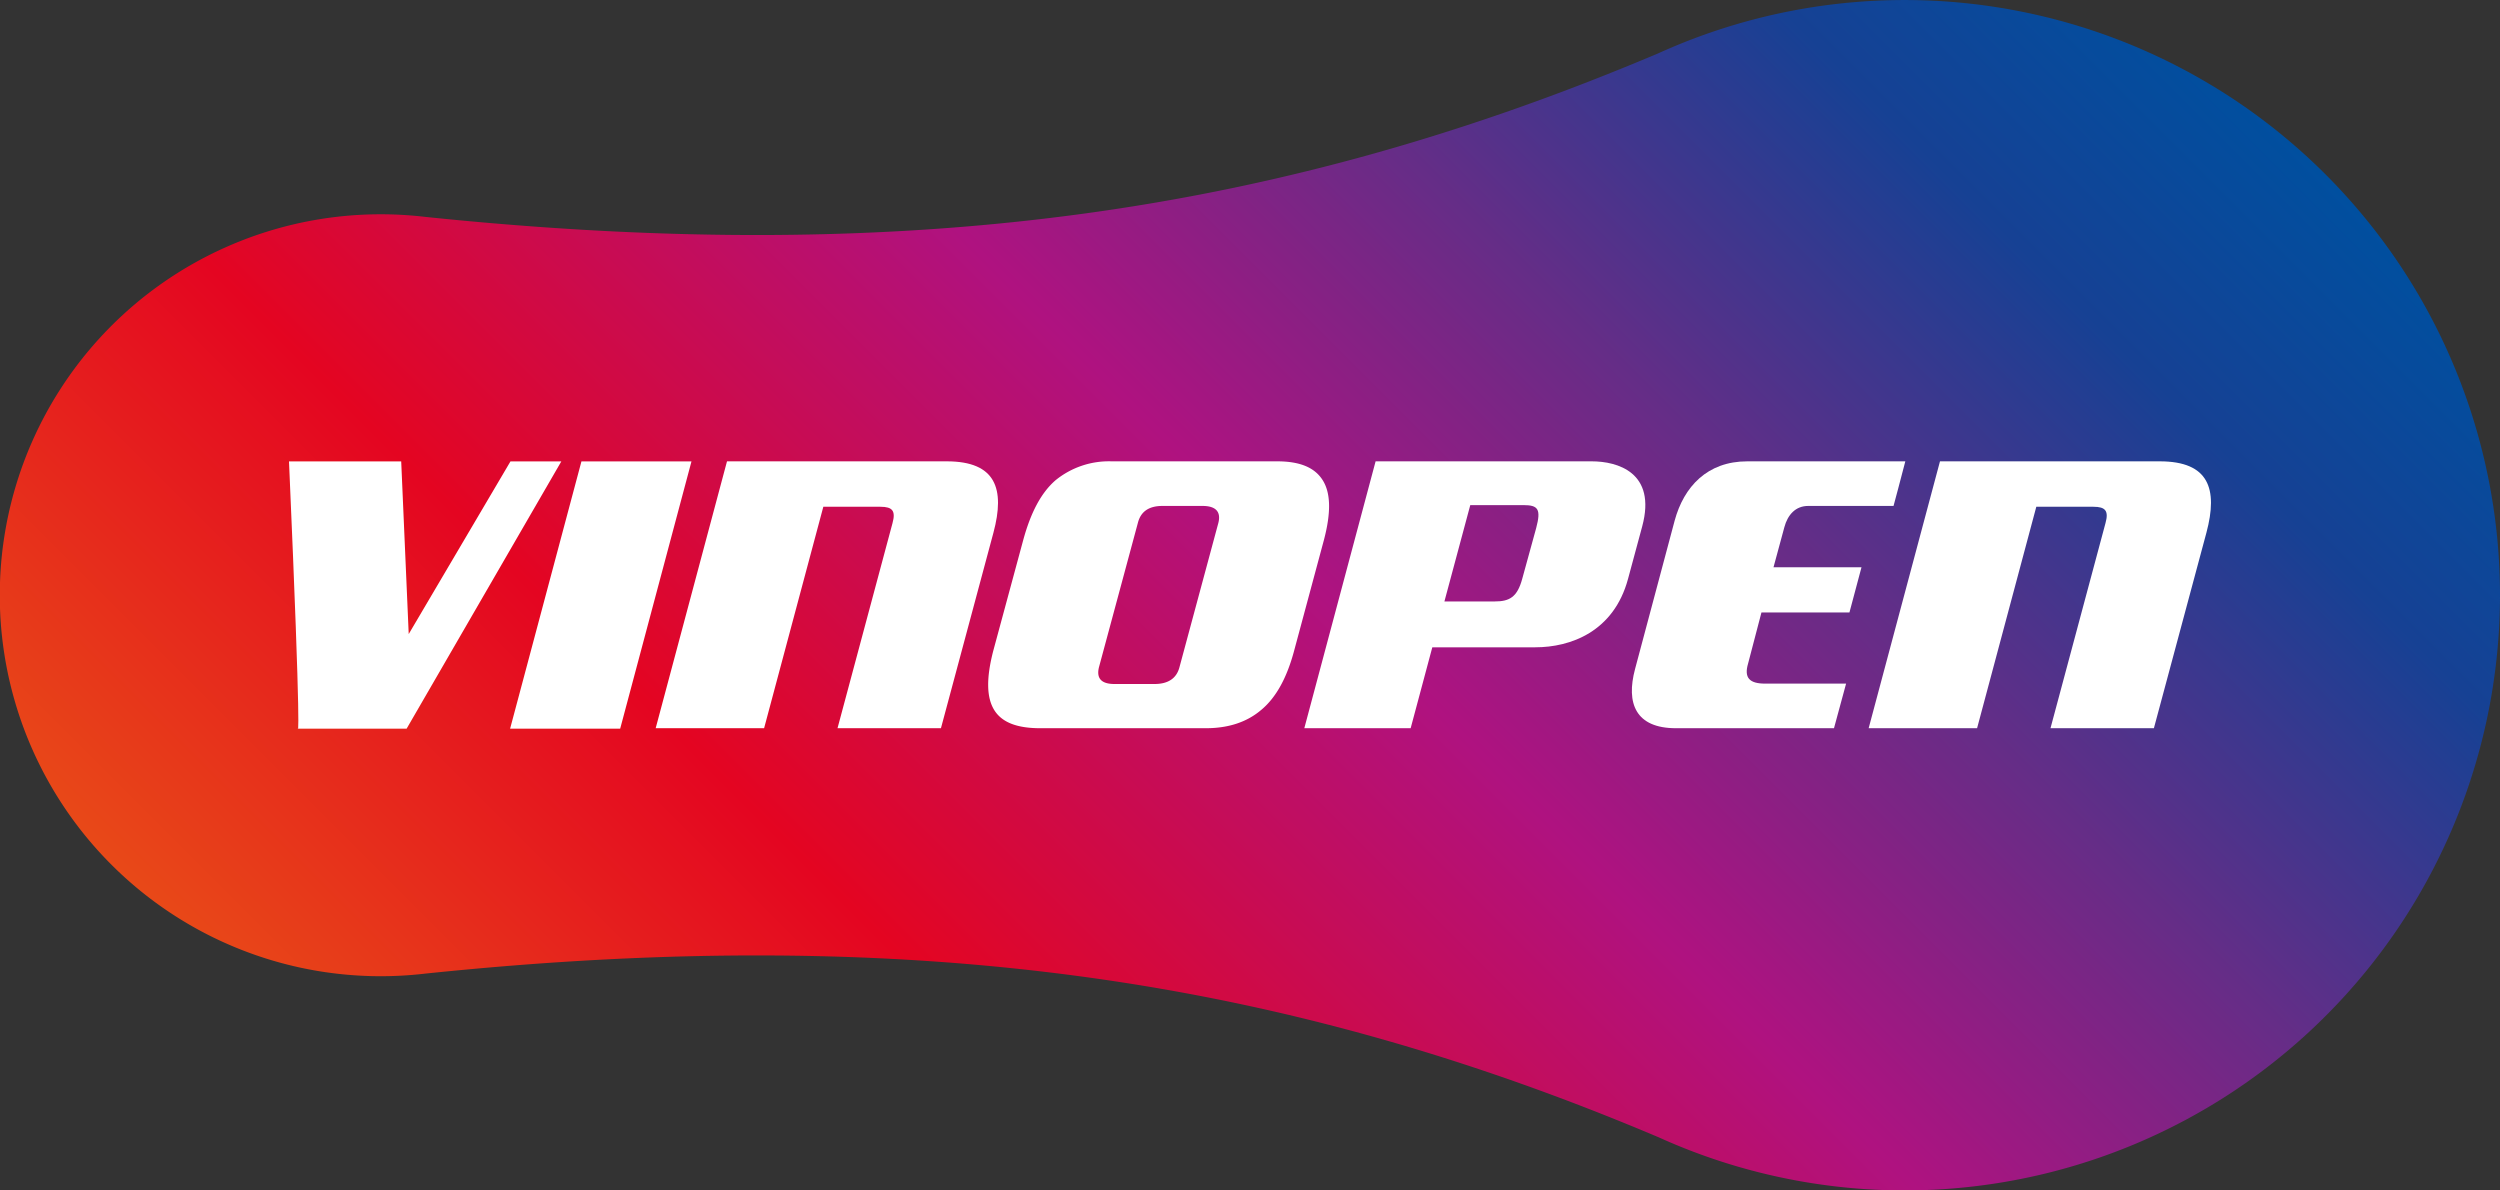
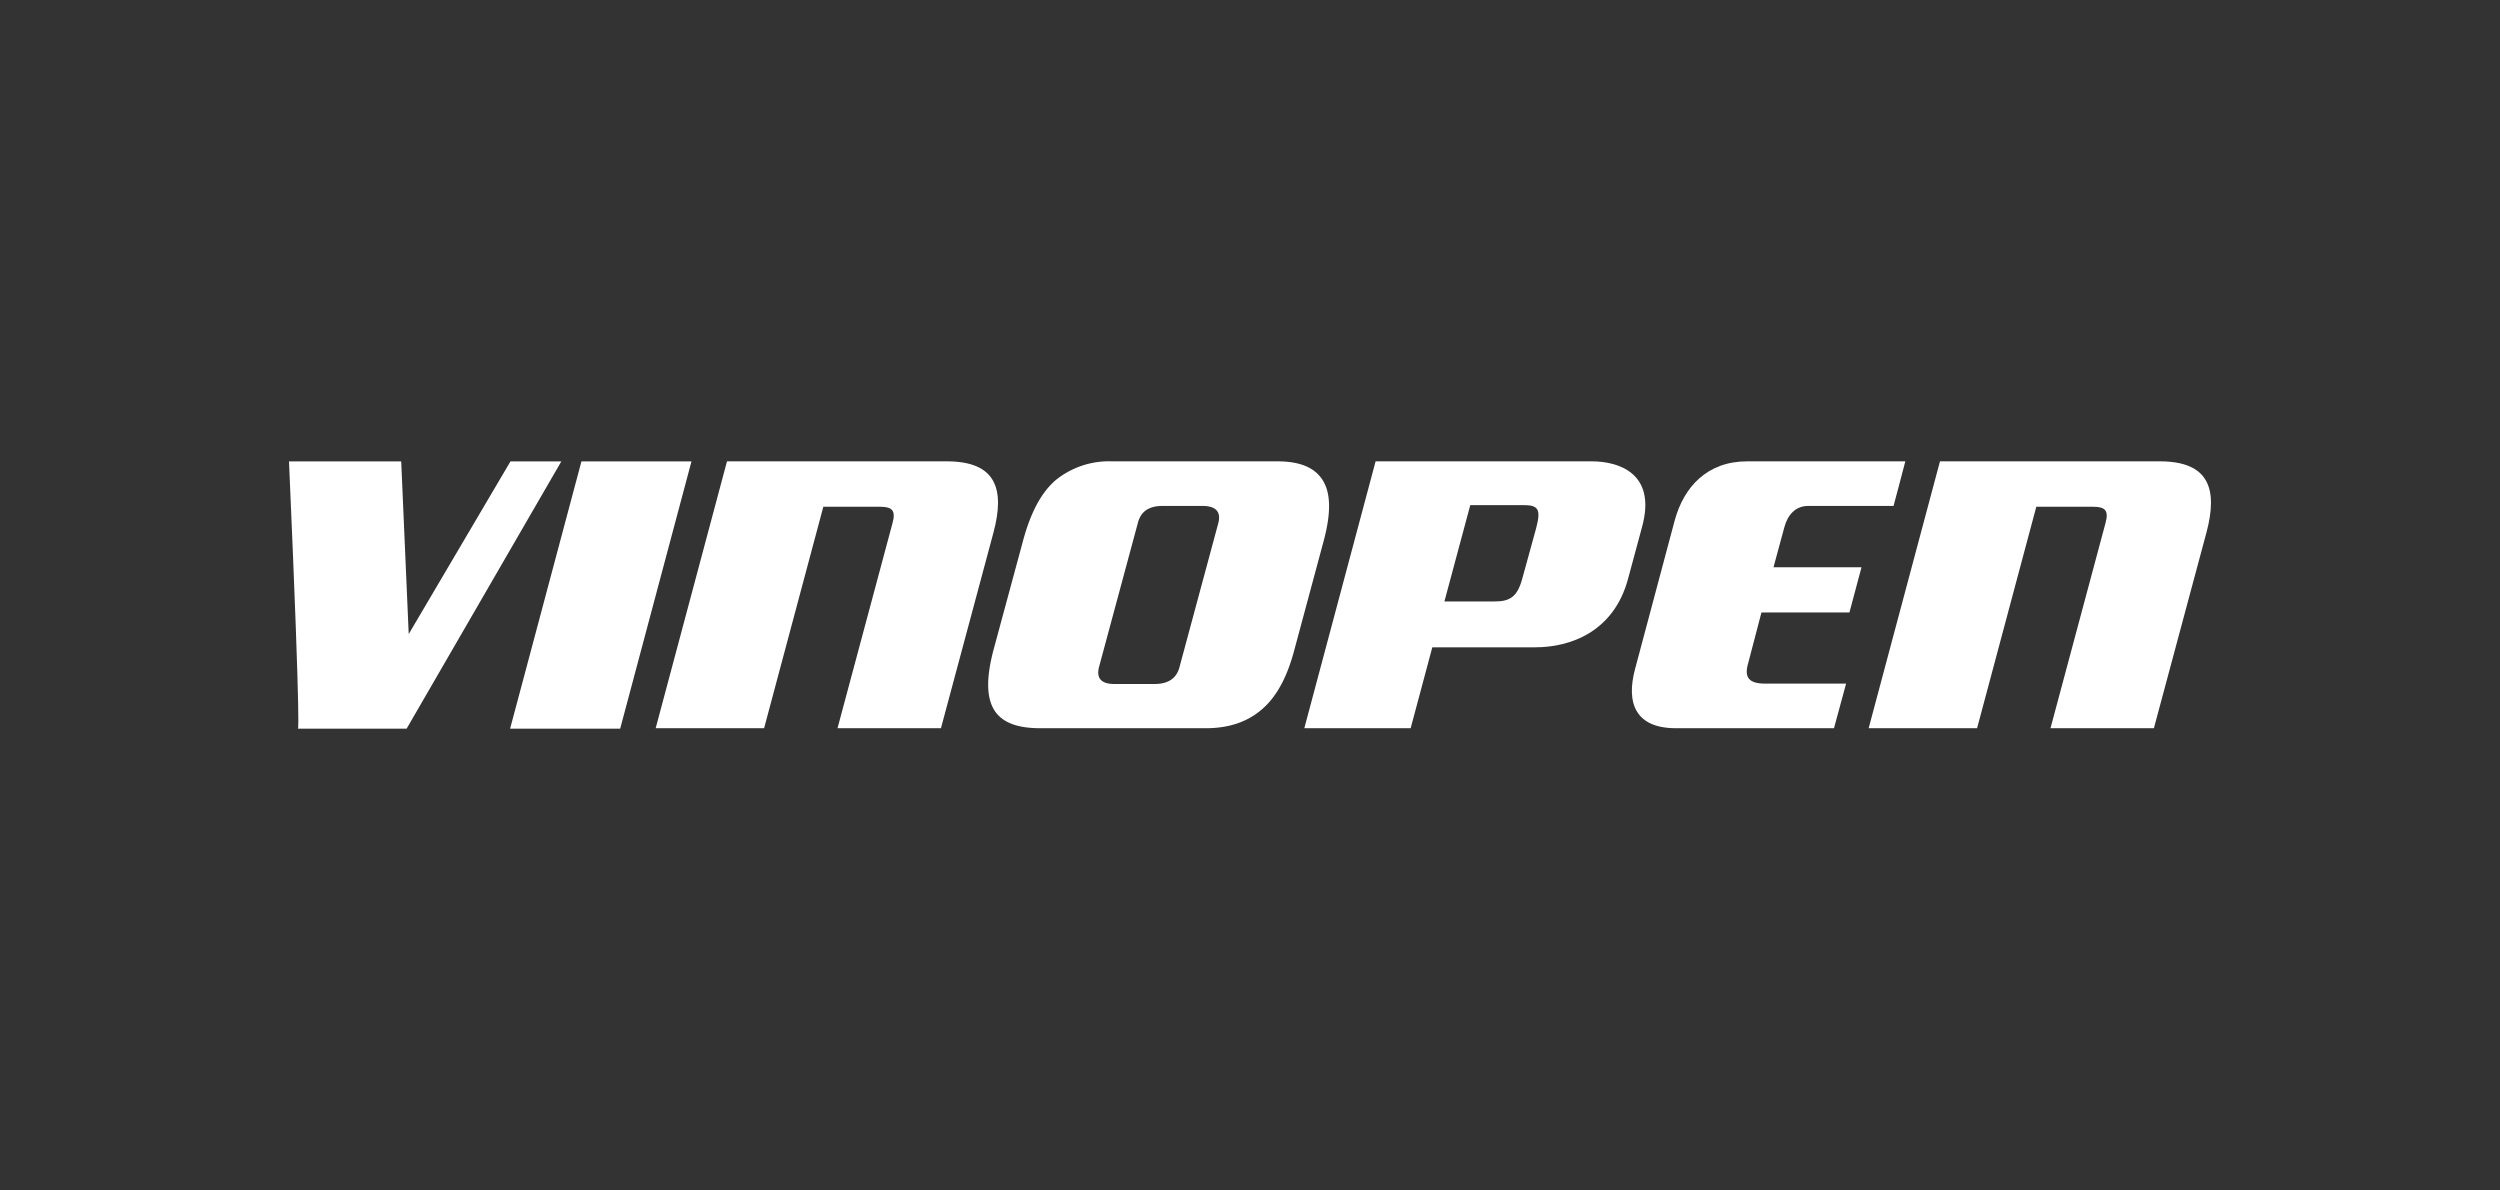
<svg xmlns="http://www.w3.org/2000/svg" id="Слой_1" data-name="Слой 1" viewBox="0 0 636.14 302.91">
  <rect x="0" y="0" width="636.14" height="302.91" fill="#333333" stroke="none" />
  <defs>
    <style>.cls-1{fill-rule:evenodd;fill:url(#Безымянный_градиент_51);}.cls-2{fill:#fff;}</style>
    <linearGradient id="Безымянный_градиент_51" x1="200.02" y1="453.98" x2="569.53" y2="84.47" gradientTransform="translate(816.78 566.83) rotate(180)" gradientUnits="userSpaceOnUse">
      <stop offset="0" stop-color="#004f9f" />
      <stop offset="0.13" stop-color="#164194" />
      <stop offset="0.31" stop-color="#652d87" />
      <stop offset="0.49" stop-color="#af1280" />
      <stop offset="0.76" stop-color="#e40521" />
      <stop offset="1" stop-color="#e84918" />
    </linearGradient>
  </defs>
-   <path class="cls-1" d="M738.78,297.6A151.52,151.52,0,0,1,524.67,435.53h0c-94.55-40-188.48-54.65-313.81-41.64h0a96.94,96.94,0,1,1,0-192.55h0c125.33,13,219.26-1.65,313.81-41.65h0A151.52,151.52,0,0,1,738.78,297.6Z" transform="translate(-102.64 -146.15)" />
  <path class="cls-2" d="M206.11,331.56h-27.7s1,5.83-2.23-68h28.55l1.91,43.93,25.89-43.93h12.94Z" transform="translate(-102.64 -146.15)" />
  <path class="cls-2" d="M232.44,331.56l18.15-68h28l-18.14,68Z" transform="translate(-102.64 -146.15)" />
  <path class="cls-2" d="M315.75,331.45l14-52.21c.84-3.08,0-4.14-3.08-4.14H312.14l-15.07,56.35H269.48l18.15-67.91h55.92c12.52,0,14.86,7,11.88,18.14l-13.36,49.77Z" transform="translate(-102.64 -146.15)" />
  <path class="cls-2" d="M423.58,326.78c-3.61,3.08-8.28,4.67-14.12,4.67H367.34c-5.73,0-9.66-1.38-11.67-4.56s-2.13-8.17-.22-15.39L363,283.59c1.91-7,4.56-12.09,8.28-15.28a21.51,21.51,0,0,1,14.21-4.77h42.13c5.84,0,9.55,1.59,11.57,4.77s2.23,8.07.32,15.28L432,311.5C430.16,318.5,427.4,323.6,423.58,326.78Zm-10.93-47.54c.74-2.86-.64-4.35-4-4.35H398.43c-3.4,0-5.52,1.38-6.26,4.35l-9.87,36.61c-.74,2.87.53,4.35,3.93,4.35h10.18c3.4,0,5.63-1.38,6.37-4.35Z" transform="translate(-102.64 -146.15)" />
  <path class="cls-2" d="M493.31,310.86H467.1l-5.51,20.59H434.53l18.14-67.91h55c6.47,0,16.55,2.76,12.84,16.55l-3.61,13.37C513.26,306.94,502.23,310.86,493.31,310.86Zm.22-30.34c1.27-4.78.53-5.84-3.19-5.84H476.76l-6.58,24.51H483c3.71,0,5.73-1.06,7-5.83Z" transform="translate(-102.64 -146.15)" />
  <path class="cls-2" d="M529.09,331.45c-10.29,0-12.73-6.37-10.4-15.07l10.08-37.77c2.34-8.6,8.28-15.07,18.47-15.07h40.22c-.75,3-3,11.35-3,11.35H562.73c-3.18,0-5.2,2.23-6.05,5.41l-2.76,10.19h22.39L573.24,302H550.85L547.45,315c-1.06,3.61.32,5.1,4.35,5.1h20.59l-3.08,11.35Z" transform="translate(-102.64 -146.15)" />
  <path class="cls-2" d="M624.4,331.45l14-52.21c.85-3.08,0-4.14-3.07-4.14H620.79l-15.07,56.35H578.13l18.15-67.91H652.2c12.52,0,14.85,7,11.88,18.14l-13.37,49.77Z" transform="translate(-102.64 -146.15)" />
</svg>